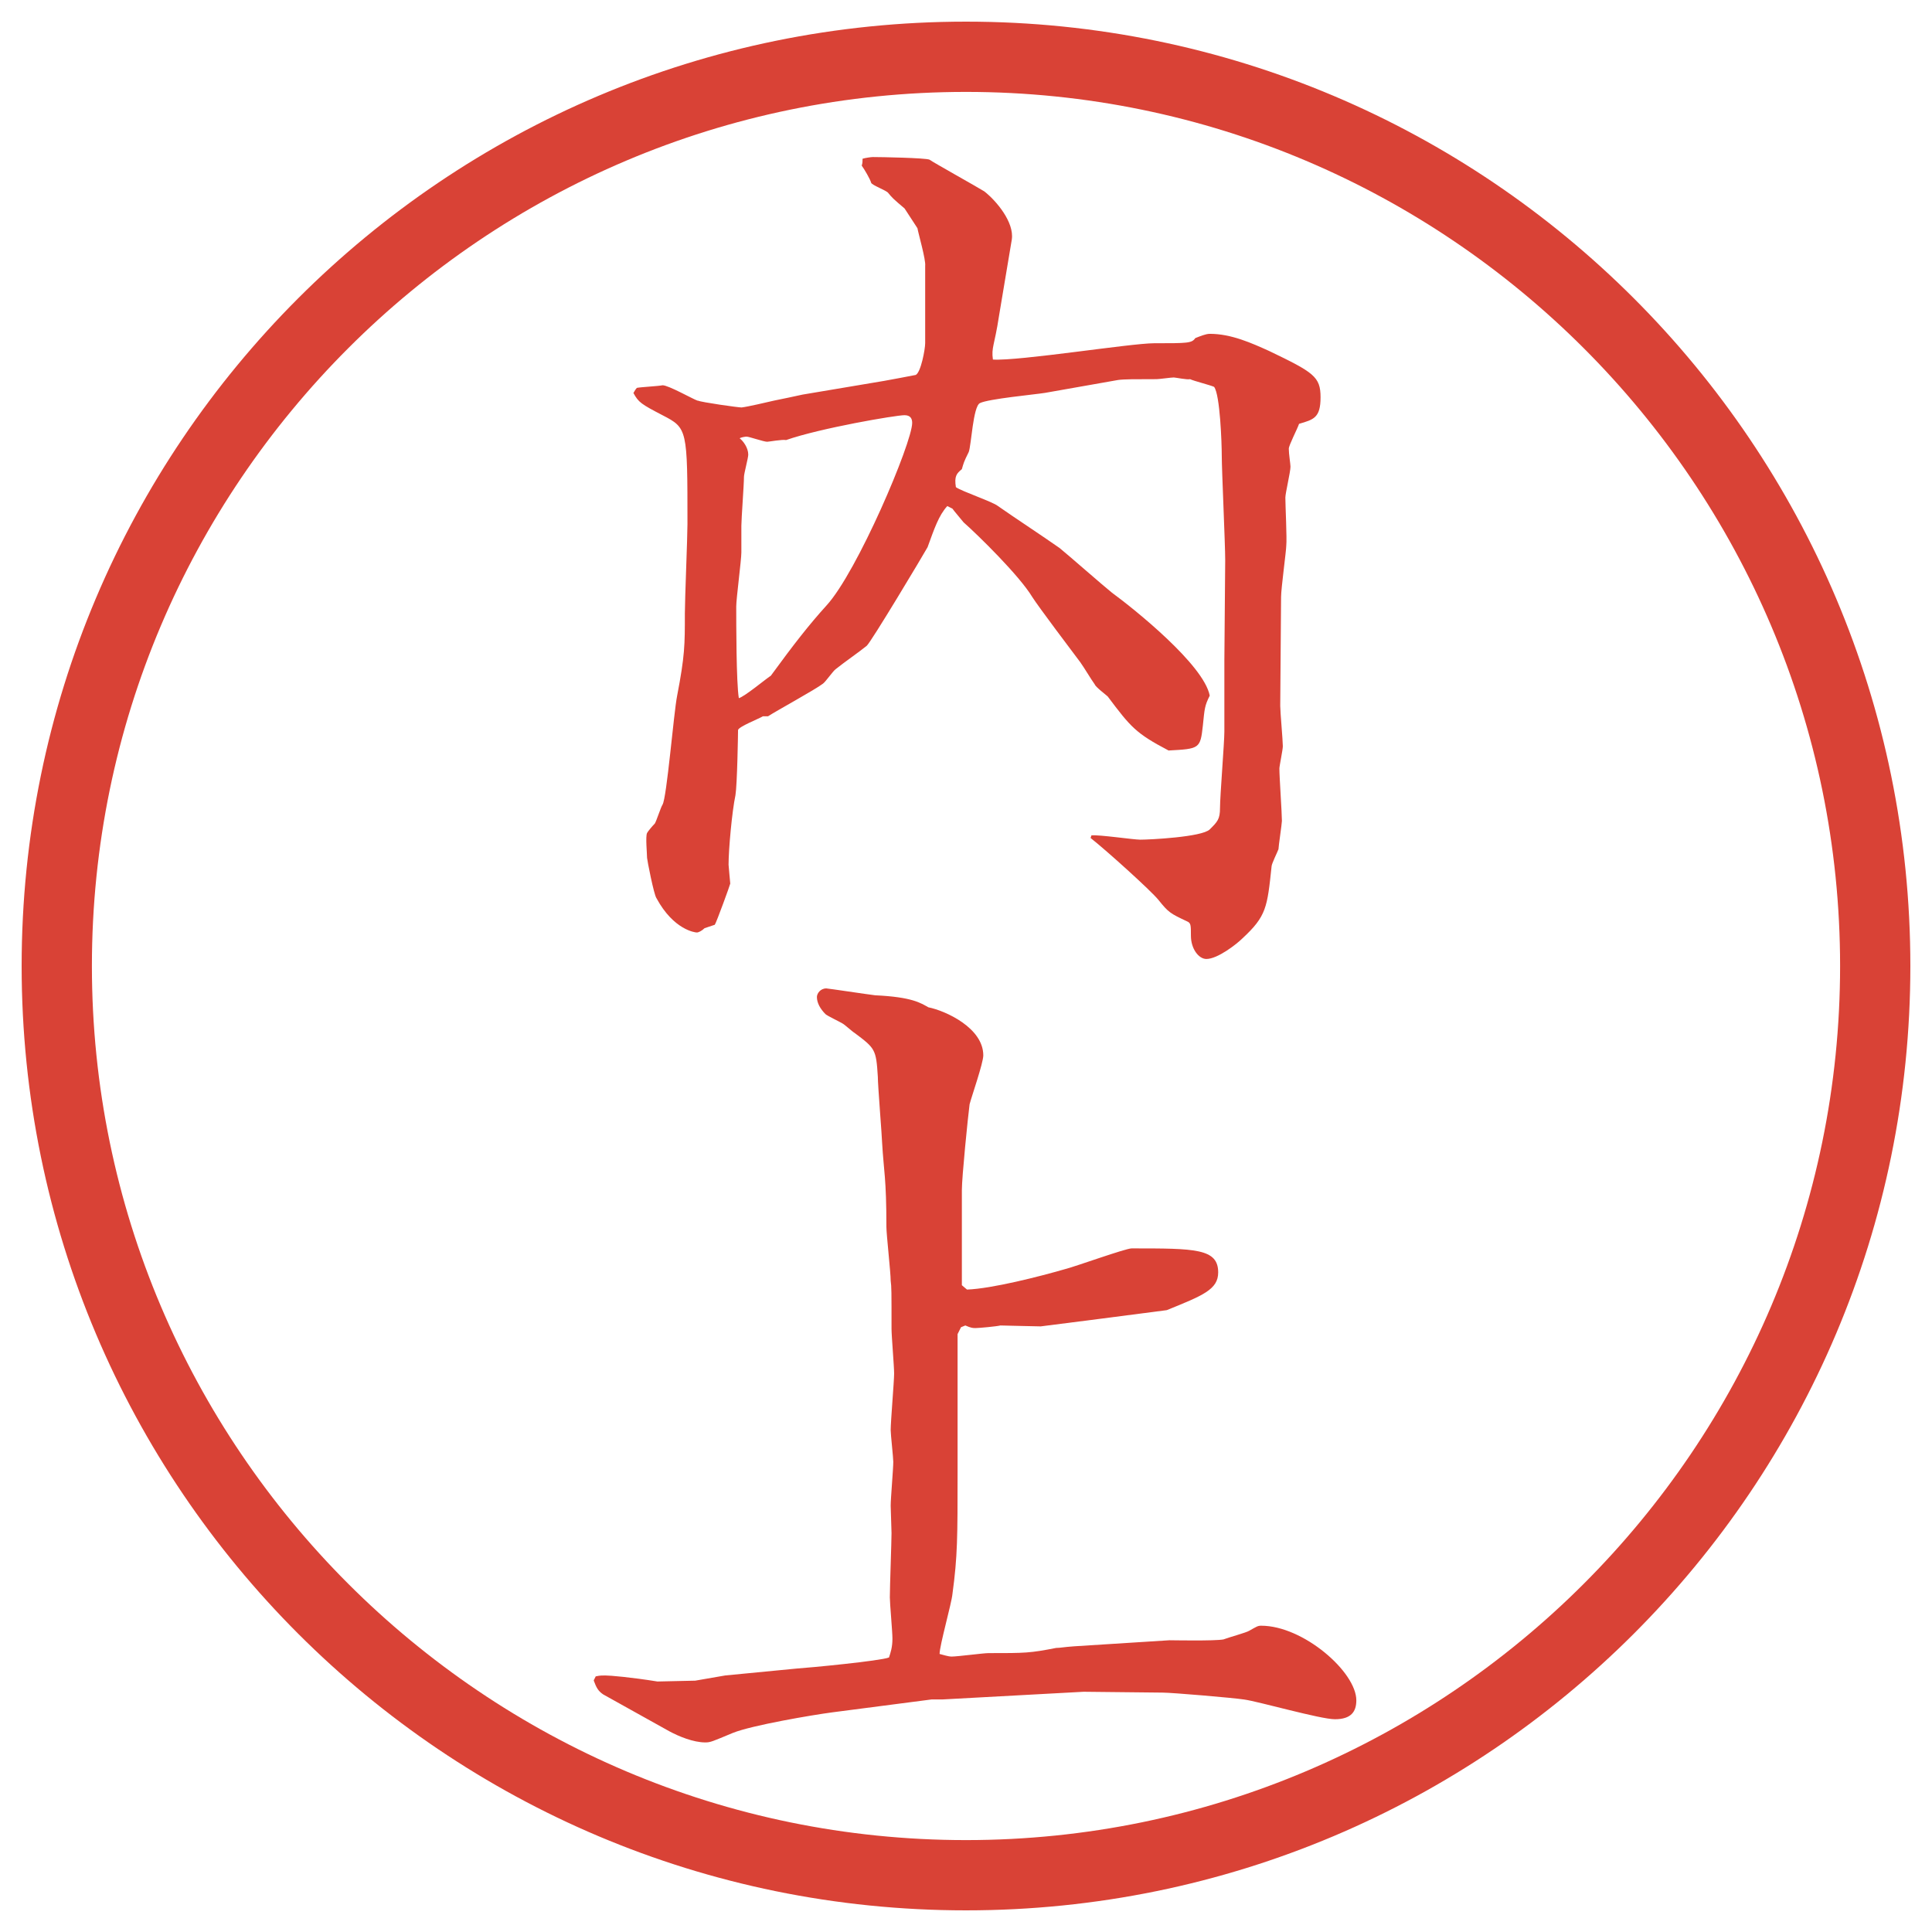
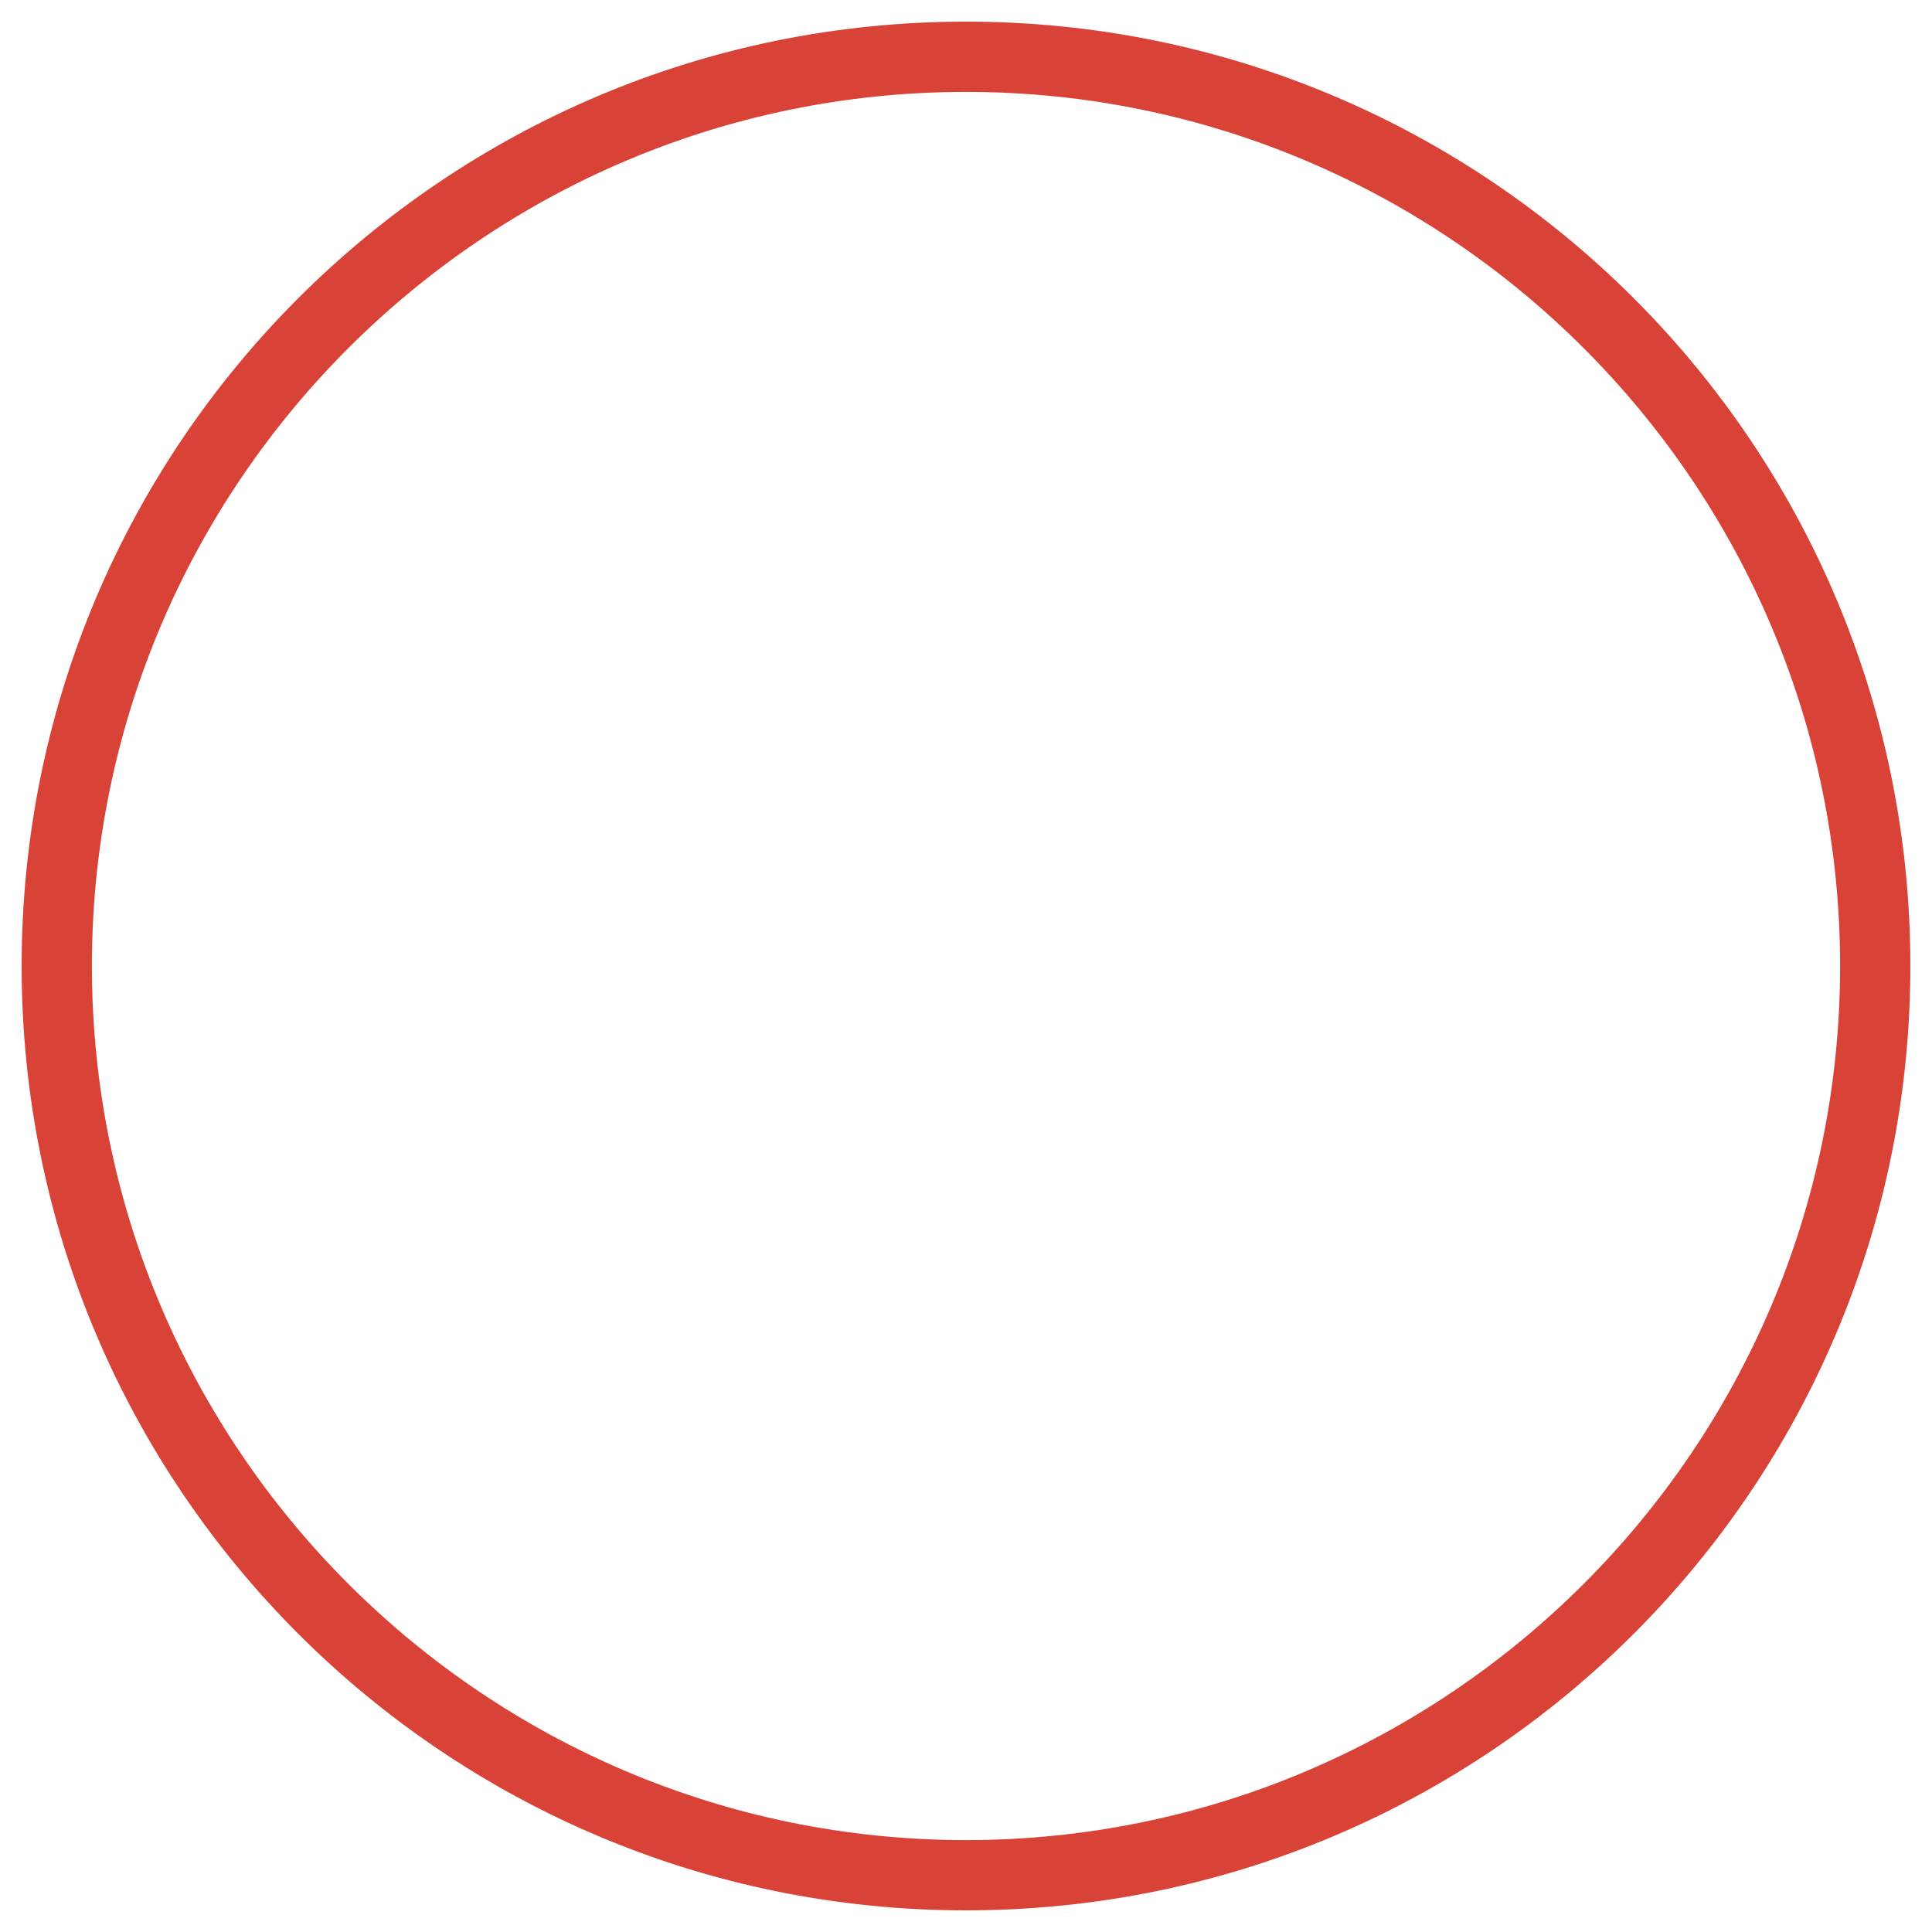
<svg xmlns="http://www.w3.org/2000/svg" id="_レイヤー_1" data-name="レイヤー_1" version="1.1" viewBox="0 0 27.496 27.496">
  <g id="_楕円形_1" data-name="楕円形_1">
    <path d="M13.748,1.308c6.859,0,12.44,5.581,12.44,12.44s-5.581,12.44-12.44,12.44S1.308,20.607,1.308,13.748,6.889,1.308,13.748,1.308M13.748.308C6.325.308.308,6.325.308,13.748s6.017,13.44,13.44,13.44,13.44-6.017,13.44-13.44S21.171.308,13.748.308h0Z" fill="#d94236" />
  </g>
  <g>
-     <path d="M9.931,5.701c.049.024.574.098.623.098.098-.012.354-.073.464-.098.061-.012.354-.073.403-.085l1.16-.195c.073-.012.391-.073.452-.085.073-.037.134-.366.134-.452v-1.099c.012-.085-.098-.464-.11-.537l-.183-.281c-.159-.134-.183-.159-.232-.22-.024-.037-.232-.11-.244-.146-.012-.049-.098-.195-.134-.244.012-.037.012-.061.012-.098.037-.012.122-.024.146-.024.122,0,.745.012.806.037.049.037.684.391.781.452.171.134.427.439.391.684l-.184,1.099c-.061.403-.11.439-.085.61.367.024,1.965-.232,2.294-.232.477,0,.537,0,.586-.073.062-.024.146-.061.208-.061.306,0,.599.134.843.244.635.305.732.366.732.659s-.098.317-.306.378c-.024.073-.146.305-.146.354,0,.073.024.22.024.256,0,.073-.073.378-.073.439,0,.11.024.586.013.684,0,.073-.074.61-.074.732l-.012,1.55c0,.085.037.488.037.574,0,.049-.049.281-.049.317,0,.122.036.635.036.745,0,.037-.049.366-.049.403-.013.037-.098.208-.098.244-.062.586-.073.708-.415,1.025-.086.085-.354.293-.513.293-.11,0-.22-.146-.22-.33,0-.159,0-.183-.061-.208-.232-.11-.257-.122-.403-.305-.11-.134-.732-.696-.964-.879l.012-.037c.109-.012.598.061.695.061.135,0,.879-.037.989-.146s.146-.146.146-.305c0-.171.062-.928.062-1.086v-1.013l.012-1.428c0-.232-.049-1.282-.049-1.489,0-.171-.024-.867-.109-.977-.049-.024-.293-.085-.342-.11-.037.012-.208-.024-.232-.024-.037,0-.207.024-.244.024-.305,0-.464,0-.549.012l-1.038.183c-.146.024-.806.085-.928.146-.098.049-.122.598-.159.696-.073.146-.073.159-.098.244-.073.061-.11.098-.085.256.085.061.525.208.599.269.244.171.635.427.878.598.121.098.635.549.744.635.317.232,1.307,1.025,1.392,1.465-.073.146-.073.183-.098.427-.036.33-.049.33-.488.354-.464-.244-.537-.33-.866-.769-.025-.024-.172-.134-.184-.171-.061-.085-.146-.232-.207-.317-.11-.146-.598-.793-.683-.928-.184-.305-.77-.879-.977-1.062-.049-.061-.134-.159-.159-.195l-.073-.037c-.122.134-.183.317-.281.586-.061.11-.806,1.355-.867,1.404-.122.098-.317.232-.439.33-.037.024-.146.183-.183.208-.11.085-.671.391-.781.464h-.073c-.061.037-.342.146-.354.195,0,.049-.012.781-.037.928-.049.232-.098.769-.098.989,0,.024.024.256.024.269s-.195.549-.22.586l-.146.049c-.037.037-.085.061-.11.061s-.33-.037-.574-.488c-.037-.049-.134-.549-.134-.574,0-.061-.024-.305,0-.354.012-.024.085-.11.11-.134.024-.037.085-.232.11-.269.061-.098.159-1.306.208-1.55.11-.574.11-.72.11-1.172,0-.195.037-1.086.037-1.27,0-1.355,0-1.367-.354-1.55-.305-.159-.342-.183-.415-.317.012-.024.037-.061.049-.073.061-.012.305-.024.366-.037.085,0,.427.195.5.22ZM10.968,9.62c.33-.452.549-.732.793-1.001.439-.476,1.221-2.319,1.221-2.6,0-.061-.024-.11-.11-.11-.122,0-1.196.183-1.685.354-.049-.012-.244.024-.269.024-.049,0-.256-.073-.293-.073-.024,0-.085.012-.098.024.049.037.122.134.122.232,0,.049-.061.269-.061.317,0,.11-.037.598-.037.696v.378c0,.11-.073.659-.073.769,0,.232,0,1.086.037,1.306.085-.024.378-.269.452-.317Z" fill="#d94236" />
-     <path d="M8.454,23.907l.024-.049c.061-.013.085-.013.134-.013.073,0,.366.025.745.086l.537-.012.427-.074,1.013-.098c.183-.012,1.196-.109,1.318-.158.024-.073.049-.146.049-.269,0-.098-.037-.501-.037-.586,0-.146.024-.794.024-.915,0-.062-.012-.33-.012-.391,0-.098.037-.525.037-.623,0-.061-.037-.391-.037-.451,0-.123.049-.696.049-.807,0-.098-.037-.537-.037-.635,0-.537,0-.598-.012-.684,0-.121-.061-.658-.061-.769,0-.696-.037-.781-.061-1.196,0-.061-.061-.818-.061-.939-.024-.391-.037-.403-.33-.623-.024-.012-.146-.122-.171-.134-.037-.024-.22-.11-.244-.134-.073-.073-.122-.159-.122-.244,0-.049.049-.122.134-.122.024,0,.586.085.696.098.525.024.647.11.757.171.244.049.781.293.781.684,0,.11-.171.599-.195.696-.024.183-.11,1.037-.11,1.221v1.354l.073.062c.354-.013,1.026-.184,1.403-.293.146-.037.854-.293.94-.293.902,0,1.232,0,1.232.342,0,.244-.22.329-.732.537-.464.061-1.502.195-1.794.231-.098,0-.512-.013-.573-.013-.049.013-.305.037-.354.037-.037,0-.061,0-.146-.037l-.061.025-.049.098v1.965c0,.928,0,1.196-.073,1.733-.012.134-.183.732-.183.854.049.012.122.037.171.037.085,0,.452-.049.525-.049.525,0,.586,0,.964-.074.061,0,.098-.012.256-.023l1.355-.086c.036,0,.646.012.769-.012.062-.025.329-.098.366-.123.109-.061.122-.072.171-.072.599,0,1.354.658,1.354,1.062,0,.159-.072.269-.305.269-.207,0-1.099-.256-1.294-.281-.146-.023-1.025-.098-1.159-.098l-1.123-.012-2.002.109h-.159l-1.416.184c-.281.037-1.147.184-1.416.293-.293.122-.317.135-.391.135-.171,0-.378-.086-.513-.159l-.94-.524c-.073-.049-.098-.098-.134-.195v-.013Z" fill="#d94236" />
-   </g>
+     </g>
</svg>